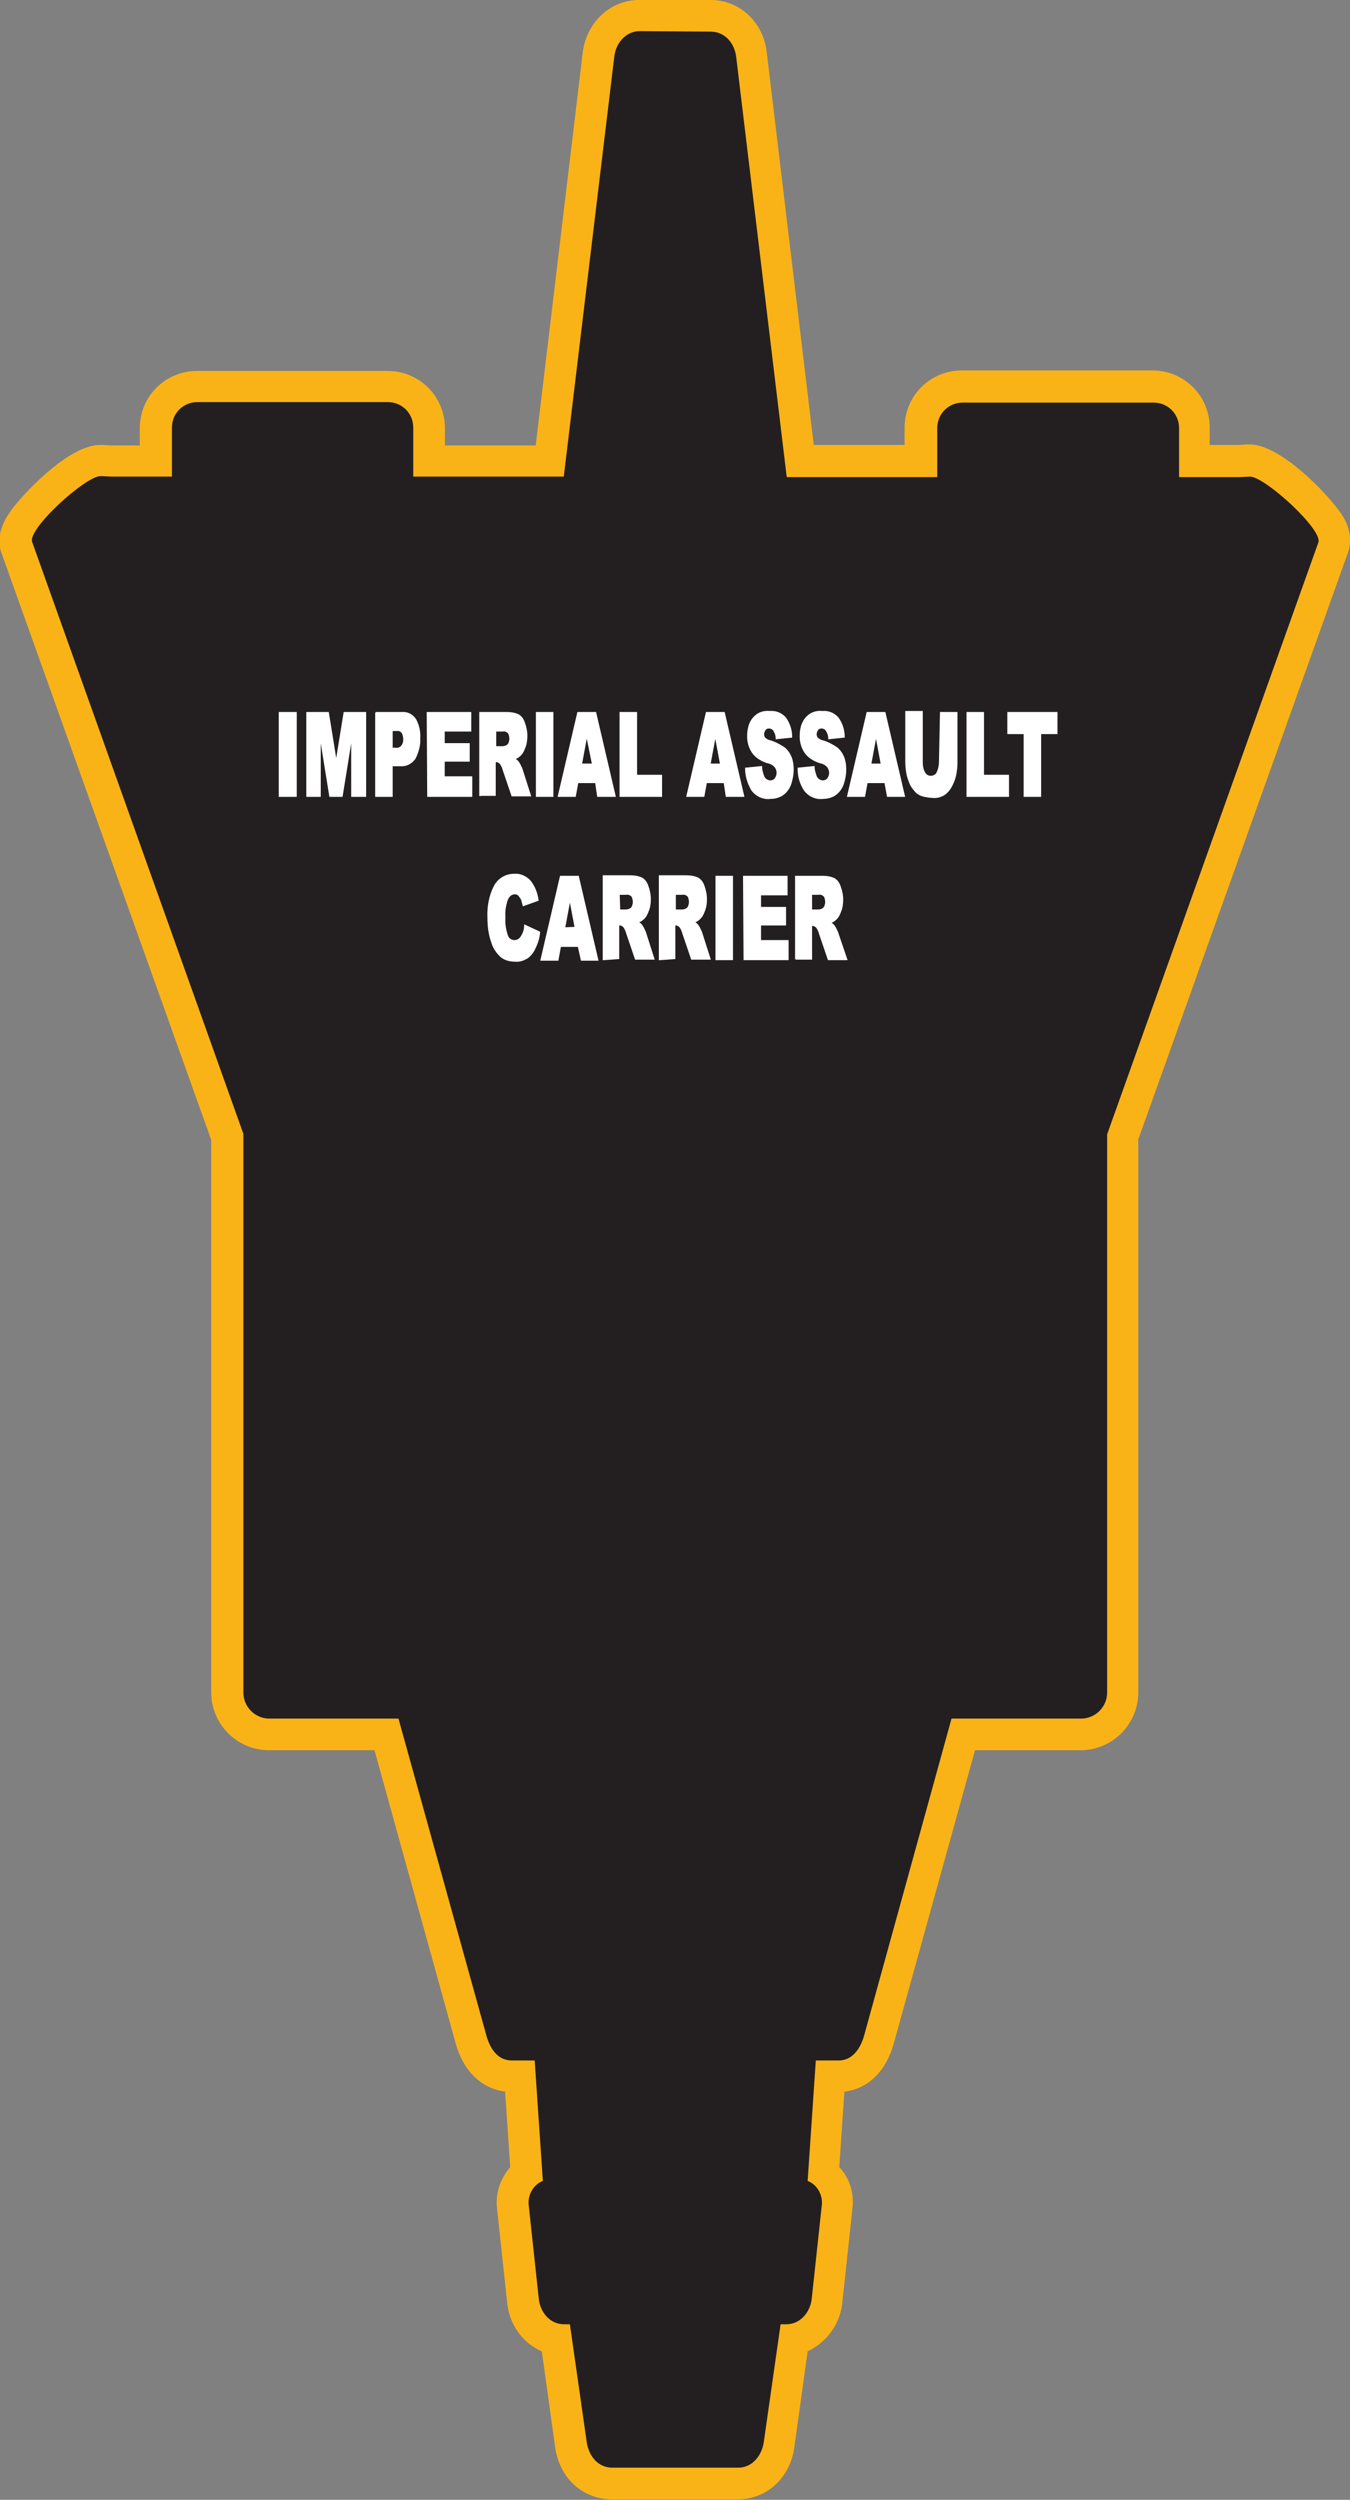
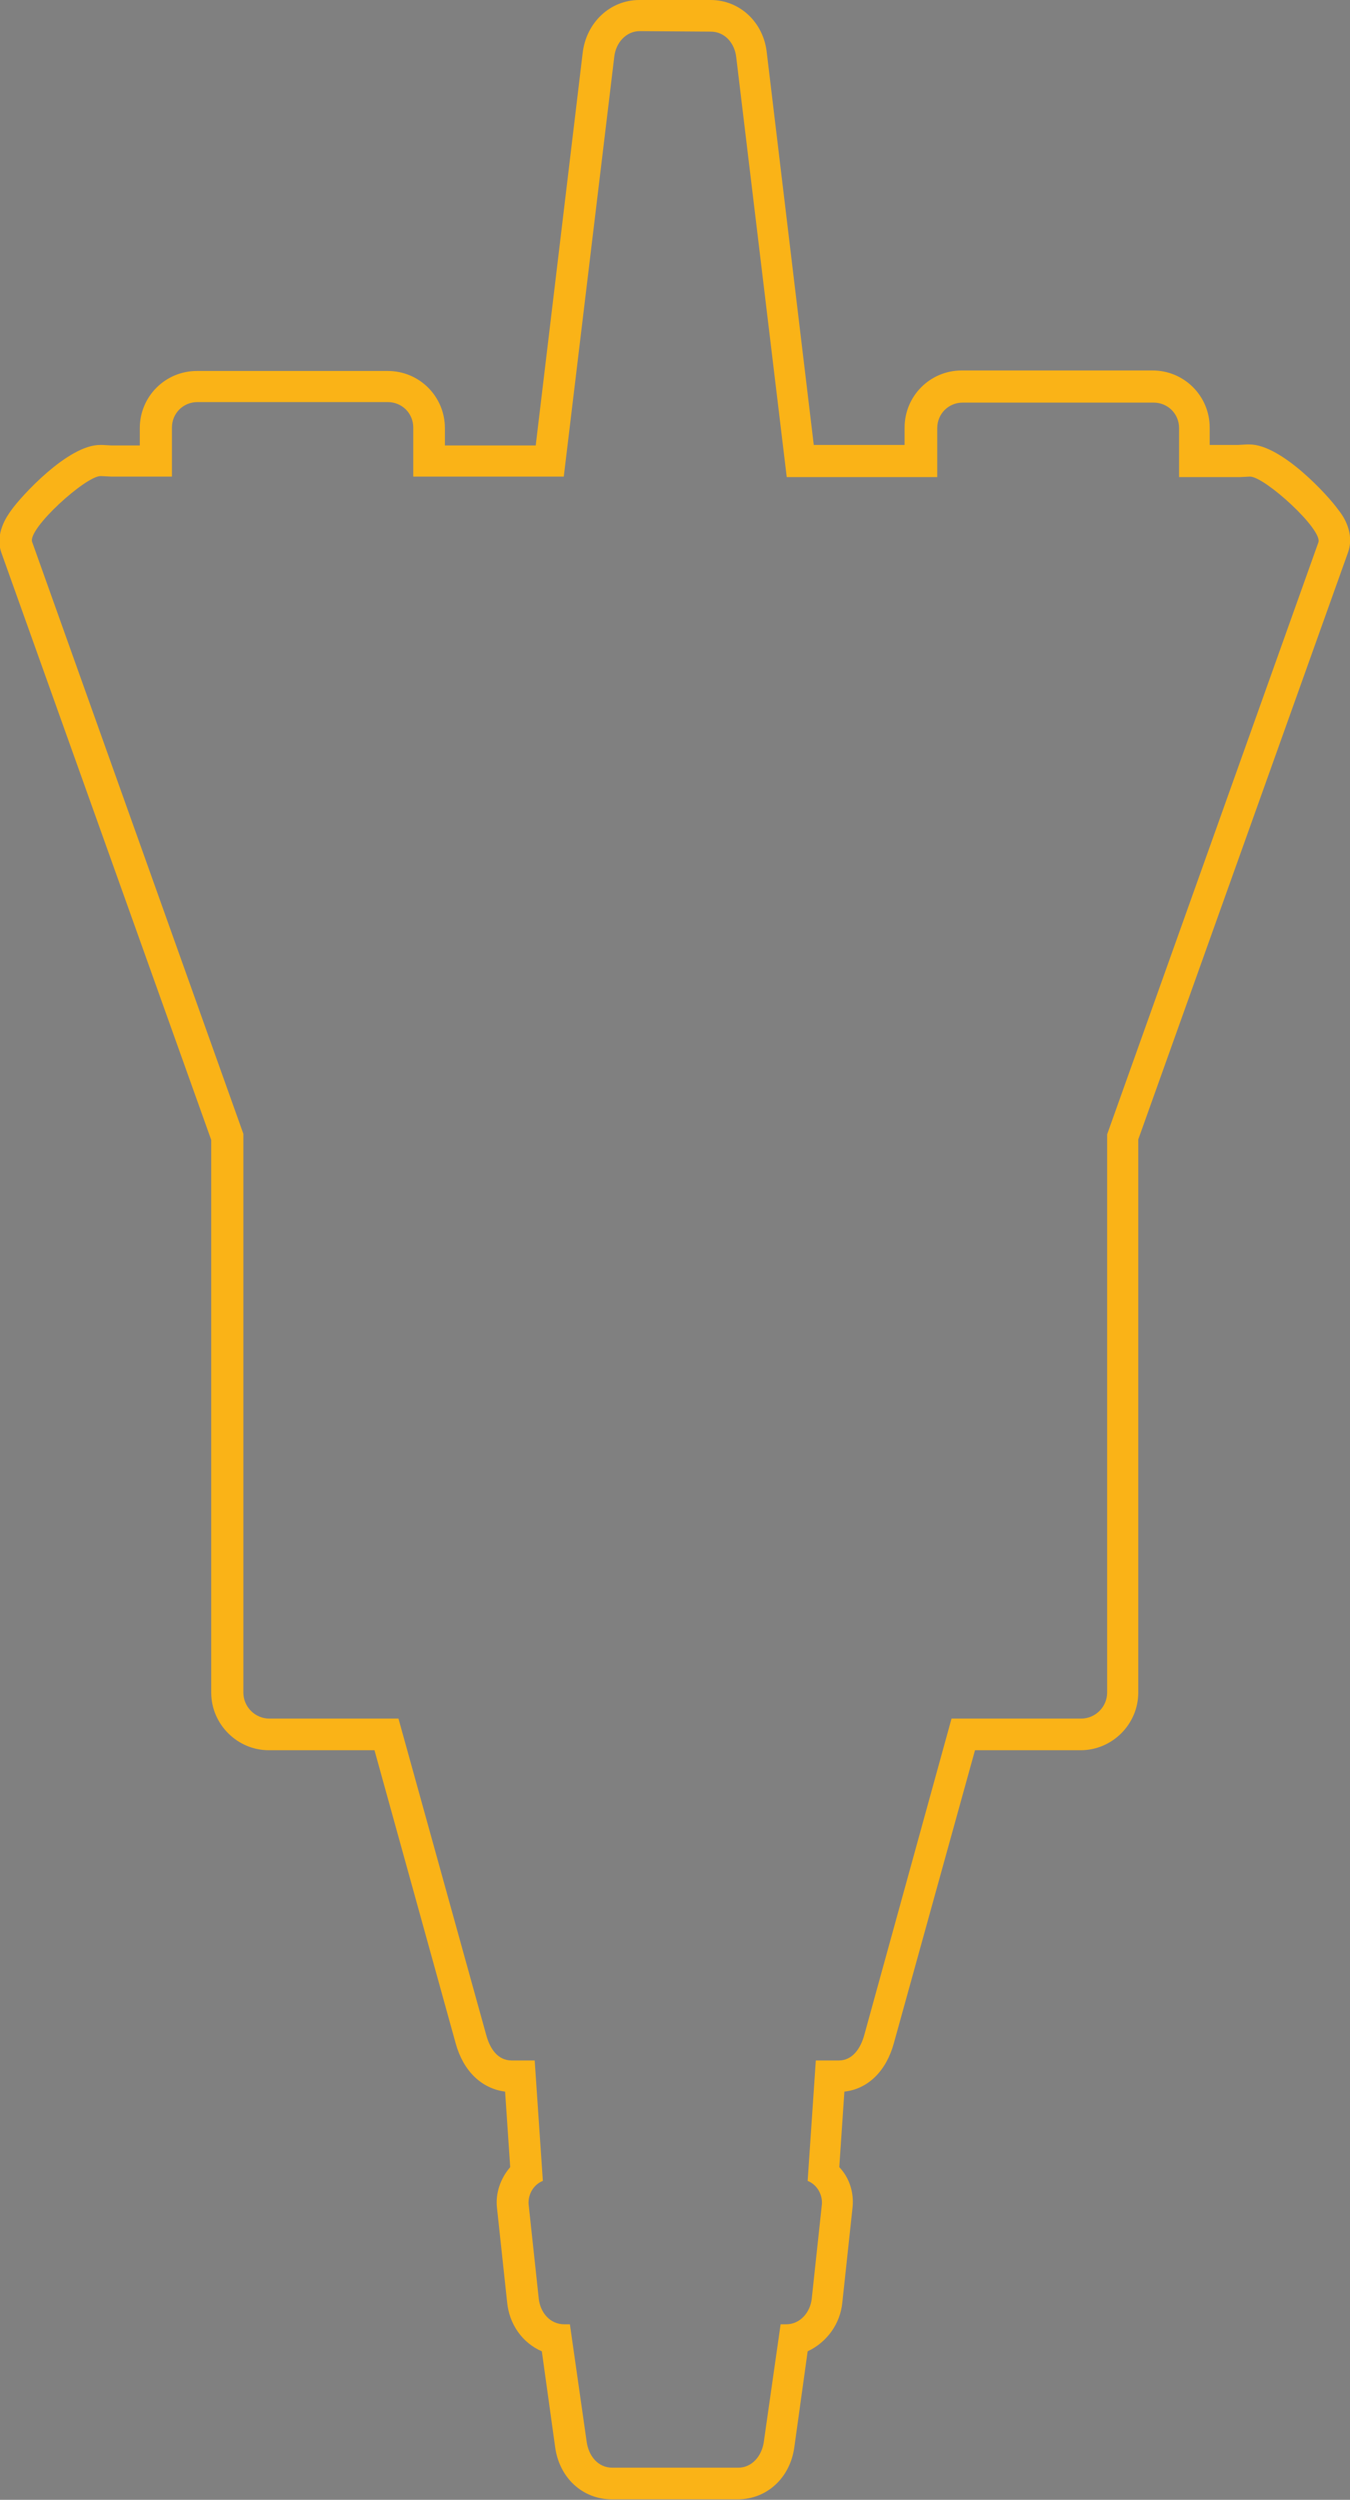
<svg xmlns="http://www.w3.org/2000/svg" version="1.1" id="Layer_1" x="0px" y="0px" viewBox="0 0 264.6 489.9" style="enable-background:new 0 0 264.6 489.9;" xml:space="preserve">
  <rect x="0" y="0" width="264.6" height="489.9" fill="#808080" stroke="none" />
  <style type="text/css">
	.st0{fill:#231F20;}
	.st1{fill:#FAB317;}
	.st2{fill:#FFFFFF;stroke:#FFFFFF;stroke-width:0.33;stroke-miterlimit:2.61;}
</style>
  <title>Asset 186</title>
  <g id="Layer_2">
    <g id="Layer_1-2">
-       <path class="st0" d="M120,486.8c-4.1,0-7.4-3.1-8.1-7.7l-2.9-20.6c-3.6-0.8-6.2-3.9-6.5-7.6l-2-18.6c-0.2-2.4,0.8-4.9,2.7-6.4    l-1.3-19h-1.7c-3.8,0-6.7-2.7-8-7.3l-16.5-59.7H52.8c-4.5,0-8.2-3.7-8.2-8.2V222.8L3.3,107.3c-0.8-2.1,0.5-4.2,1.5-5.6    c2.5-3.5,10.6-11.5,14.8-11.5h0.1l2,0.1h8.8v-6.5c0-4.5,3.6-8.1,8.1-8.1H76c4.5,0,8.1,3.6,8.1,8.1v6.5h23.6l9.6-79.6    c0.5-4.5,3.9-7.7,8.1-7.7h14c4.1,0,7.5,3.3,8.1,7.7l9.6,79.6h23.6v-6.5c0-4.5,3.6-8.1,8.1-8.1h37.4c4.5,0,8.1,3.6,8.1,8.1v6.5h8.7    l2-0.1h0.1c4.2,0,12.4,8,14.8,11.5c1,1.4,2.2,3.5,1.5,5.6l-41.2,115.5v108.9c0,4.5-3.7,8.2-8.2,8.2h-23.1l-16.5,59.7    c-1.3,4.6-4.2,7.2-8,7.3h-1.7l-1.3,19c1.9,1.6,2.9,4,2.7,6.4l-2,18.6c-0.3,3.7-2.9,6.8-6.5,7.6l-2.9,20.6    c-0.6,4.5-3.9,7.7-8.1,7.7H120z" />
      <path class="st1" d="M139.3,6.2c2.8,0,4.7,2.3,5,5l9.9,82.3h29.5v-9.6c0-2.8,2.2-5,5-5h37.4c2.8,0,5,2.2,5,5v9.6H243l2-0.1l0,0    c2.9,0,14.3,10.4,13.4,12.9l-41.4,116v109.4c0,2.8-2.3,5.1-5.1,5.1h-25.4l-17.1,62c-0.7,2.6-2.3,5-5,5h-4.5l-1.6,23.6    c1.8,0.7,2.9,2.6,2.8,4.5l-2,18.6c-0.3,2.7-2.3,5-5,5h-1.1l-3.3,23.1c-0.4,2.7-2.3,5-5,5H120c-2.8,0-4.6-2.3-5-5l-3.3-23.1h-1.1    c-2.8,0-4.7-2.3-5-5l-2-18.6c-0.1-1.9,1-3.8,2.8-4.5l-1.6-23.6h-4.5c-2.8,0-4.3-2.4-5-5l-17.2-62H52.8c-2.8,0-5.1-2.3-5.1-5.1    V222.2l-41.4-116c-0.9-2.6,10.5-12.9,13.4-12.9h0.1l2,0.1h11.9v-9.6c0-2.8,2.2-5,5-5H76c2.8,0,5,2.2,5,5v9.6h29.5l9.9-82.3    c0.3-2.7,2.3-5,5-5L139.3,6.2 M139.3,0h-14c-5.7,0-10.4,4.4-11.1,10.4L105,87.3H87.2v-3.4c0-6.2-5-11.2-11.2-11.2H38.6    c-6.2,0-11.2,5-11.2,11.2v3.4h-5.5l-1.8-0.1h-0.5c-6.3,0-15.5,10.1-17.4,12.8c-0.8,1.1-3.3,4.6-1.9,8.4l41.1,115v108.3    c0,6.2,5.1,11.3,11.3,11.3h20.7l15.9,57.4c1.5,5.5,5.1,8.9,9.7,9.5l1,14.8c-1.9,2.2-2.9,5.1-2.6,7.9l2,18.6    c0.4,4.2,2.9,7.9,6.8,9.6l2.6,18.7c0.8,6.1,5.4,10.3,11.1,10.3h24.7c5.7,0,10.3-4.2,11.1-10.3l2.6-18.7c3.8-1.8,6.4-5.4,6.8-9.6    l2-18.6c0.3-2.9-0.6-5.8-2.6-7.9l1-14.8c4.6-0.5,8.2-4,9.7-9.5l15.9-57.4h20.7c6.2,0,11.3-5.1,11.3-11.3V223.3l41.1-115    c1.4-3.9-1-7.3-1.9-8.4c-1.9-2.7-11.1-12.8-17.4-12.8h-0.5l-1.8,0.1h-5.5v-3.4c0-6.2-5-11.2-11.2-11.2h-37.4    c-6.2,0-11.2,5-11.2,11.2v3.4h-17.8l-9.2-76.8C149.7,4.4,145,0,139.3,0L139.3,0z" />
-       <path class="st2" d="M54.8,139.7H58V156h-3.2V139.7z M60.2,139.7h4.1l1.6,9.9l1.6-9.9h4.1V156H69v-12.4L67,156h-2.3l-2-12.4V156    h-2.5C60.2,156,60.2,139.7,60.2,139.7z M73.6,139.7h5.2c1-0.1,2,0.4,2.6,1.3c0.6,1.1,0.9,2.4,0.8,3.7c0.1,1.3-0.3,2.7-0.9,3.9    c-0.6,0.9-1.7,1.5-2.8,1.4h-1.7v6h-3.1V139.7z M76.7,146.7h0.8c0.5,0.1,1-0.1,1.3-0.5c0.3-0.4,0.4-0.8,0.4-1.3    c0-0.5-0.1-0.9-0.3-1.3c-0.3-0.4-0.7-0.6-1.2-0.5h-0.9V146.7L76.7,146.7z M83.8,139.7h8.4v3.5h-5.2v2.6h4.9v3.3h-4.9v3.2h5.4v3.7    h-8.5L83.8,139.7L83.8,139.7z M94.1,156v-16.3h5.2c0.8,0,1.5,0.1,2.2,0.4c0.6,0.3,1,0.9,1.2,1.5c0.3,0.8,0.5,1.7,0.5,2.6    c0,0.8-0.1,1.6-0.4,2.3c-0.2,0.6-0.5,1.2-1,1.6c-0.3,0.3-0.7,0.5-1.1,0.6c0.3,0.1,0.6,0.4,0.8,0.6c0.2,0.3,0.4,0.6,0.5,0.9    c0.2,0.3,0.3,0.7,0.4,1l1.5,4.7h-3.5l-1.7-5c-0.1-0.4-0.3-0.9-0.6-1.3c-0.2-0.2-0.5-0.4-0.8-0.4h-0.3v6.6H94.1z M97.2,146.4h1.3    c0.3,0,0.6-0.1,0.8-0.2c0.2-0.1,0.4-0.3,0.5-0.5c0.1-0.3,0.2-0.6,0.2-0.9c0-0.4-0.1-0.9-0.3-1.2c-0.3-0.3-0.7-0.5-1.2-0.4h-1.4    V146.4L97.2,146.4z M105.2,139.7h3.1V156h-3.1V139.7L105.2,139.7z M116.8,153.3h-3.6l-0.5,2.7h-3.2l3.8-16.3h3.4l3.8,16.3h-3.3    L116.8,153.3L116.8,153.3z M116.2,149.8l-1.2-5.9l-1.1,5.9L116.2,149.8z M121.6,139.7h3.1V152h4.9v4h-8L121.6,139.7L121.6,139.7z     M142,153.3h-3.6l-0.5,2.7h-3.2l3.8-16.3h3.4l3.8,16.3h-3.3L142,153.3L142,153.3z M141.3,149.8l-1.1-5.9l-1.1,5.9H141.3z     M146.2,150.6l3-0.3c0,0.6,0.2,1.2,0.4,1.8c0.2,0.6,0.8,1,1.4,1c0.4,0,0.8-0.2,1-0.5c0.5-0.7,0.5-1.6,0-2.3    c-0.4-0.5-1-0.8-1.6-0.9c-1.2-0.4-2.2-1-2.9-2c-0.6-0.9-0.9-2-0.9-3.1c0-0.8,0.1-1.6,0.4-2.4c0.3-0.7,0.7-1.3,1.4-1.8    c0.7-0.5,1.6-0.7,2.5-0.6c1.1-0.1,2.2,0.3,3,1.2c0.8,1.1,1.2,2.4,1.2,3.7l-2.9,0.3c0-0.6-0.2-1.1-0.5-1.6c-0.2-0.3-0.6-0.5-1-0.5    c-0.3,0-0.6,0.1-0.8,0.4c-0.2,0.3-0.3,0.6-0.3,0.9c0,0.3,0.1,0.5,0.2,0.7c0.3,0.3,0.6,0.5,1,0.6c1.1,0.3,2,0.8,2.9,1.4    c0.6,0.5,1,1.1,1.3,1.8c0.3,0.8,0.4,1.6,0.4,2.4c0,1-0.2,2-0.5,2.9c-0.3,0.8-0.8,1.5-1.5,2c-0.7,0.5-1.6,0.7-2.4,0.7    c-1.4,0.2-2.8-0.5-3.6-1.6C146.6,153.4,146.2,152,146.2,150.6L146.2,150.6z M156.5,150.6l3-0.3c0,0.6,0.2,1.2,0.4,1.8    c0.2,0.6,0.8,1,1.4,1c0.4,0,0.8-0.2,1-0.5c0.5-0.7,0.5-1.6,0-2.3c-0.4-0.5-1-0.8-1.6-0.9c-1.2-0.4-2.2-1-2.9-2    c-0.6-0.9-0.9-2-0.9-3.1c0-0.8,0.1-1.6,0.4-2.4c0.3-0.7,0.7-1.3,1.4-1.8c0.7-0.5,1.6-0.7,2.5-0.6c1.1-0.1,2.2,0.3,3,1.2    c0.8,1.1,1.2,2.4,1.2,3.7l-2.9,0.3c0-0.6-0.2-1.1-0.5-1.6c-0.2-0.3-0.6-0.5-1-0.5c-0.3,0-0.6,0.1-0.8,0.4    c-0.2,0.3-0.3,0.6-0.3,0.9c0,0.3,0.1,0.5,0.2,0.7c0.3,0.3,0.6,0.5,1,0.6c1.1,0.3,2,0.8,2.9,1.4c0.6,0.5,1,1.1,1.3,1.8    c0.3,0.8,0.4,1.6,0.4,2.4c0,1-0.2,2-0.5,2.9c-0.3,0.8-0.8,1.5-1.5,2c-0.7,0.5-1.6,0.7-2.4,0.7c-1.4,0.2-2.8-0.5-3.6-1.6    C156.8,153.4,156.5,152,156.5,150.6L156.5,150.6z M173.5,153.3h-3.6l-0.5,2.7h-3.2l3.8-16.3h3.4l3.8,16.3H174L173.5,153.3    L173.5,153.3z M172.8,149.8l-1.1-5.9l-1.1,5.9H172.8z M184.4,139.7h3.1v9.7c0,0.9-0.1,1.8-0.3,2.7c-0.2,0.8-0.5,1.5-0.9,2.2    c-0.3,0.5-0.7,1-1.3,1.4c-0.7,0.4-1.4,0.6-2.2,0.5c-0.5,0-1.1-0.1-1.6-0.2c-0.5-0.1-1-0.3-1.5-0.7c-0.4-0.4-0.8-0.9-1.1-1.4    c-0.3-0.6-0.5-1.2-0.7-1.9c-0.2-0.9-0.3-1.8-0.3-2.8v-9.7h3.1v9.9c0,0.7,0.1,1.4,0.5,2.1c0.4,0.7,1.3,0.9,2,0.5    c0.2-0.1,0.4-0.3,0.5-0.5c0.3-0.6,0.5-1.4,0.5-2.1L184.4,139.7L184.4,139.7z M189.6,139.7h3.1V152h4.9v4h-8L189.6,139.7    L189.6,139.7z M197.6,139.7v4h3.2V156h3.1v-12.3h3.2v-4L197.6,139.7z M102.9,181.4l2.8,1.3c-0.1,1.1-0.4,2.1-0.9,3.1    c-0.3,0.7-0.8,1.4-1.5,1.9c-0.7,0.4-1.5,0.7-2.3,0.6c-1,0-1.9-0.2-2.7-0.8c-0.8-0.7-1.5-1.7-1.8-2.7c-0.6-1.6-0.8-3.3-0.8-5    c-0.1-2.1,0.3-4.3,1.3-6.2c0.8-1.4,2.2-2.2,3.8-2.2c1.1-0.1,2.2,0.4,3,1.2c0.9,1.1,1.4,2.4,1.6,3.8l-2.8,1    c-0.1-0.4-0.2-0.7-0.3-1.1c-0.1-0.3-0.4-0.6-0.6-0.9c-0.2-0.2-0.5-0.3-0.8-0.3c-0.7,0-1.3,0.5-1.6,1.4c-0.3,1-0.5,2.1-0.4,3.2    c-0.1,1.3,0.1,2.5,0.5,3.7c0.2,0.6,0.8,1,1.4,1c0.6,0,1.1-0.3,1.4-0.8C102.6,183,102.9,182.2,102.9,181.4L102.9,181.4z     M113.4,185.4h-3.6l-0.5,2.7h-3.2l3.8-16.3h3.4l3.8,16.3H114L113.4,185.4L113.4,185.4z M112.8,181.8l-1.1-5.8l-1.1,5.9    L112.8,181.8z M118.3,188v-16.3h5.2c0.8,0,1.5,0.1,2.2,0.4c0.6,0.3,1,0.9,1.2,1.5c0.3,0.8,0.5,1.7,0.5,2.6c0,0.8-0.1,1.6-0.4,2.3    c-0.2,0.6-0.5,1.2-1,1.6c-0.3,0.3-0.7,0.5-1.1,0.6c0.3,0.1,0.6,0.4,0.8,0.6c0.2,0.3,0.4,0.6,0.5,0.9c0.2,0.3,0.3,0.7,0.4,1    l1.5,4.7h-3.5l-1.7-5c-0.1-0.4-0.3-0.9-0.6-1.3c-0.2-0.2-0.5-0.4-0.8-0.4h-0.3v6.6L118.3,188z M121.4,178.4h1.3    c0.3,0,0.6-0.1,0.8-0.2c0.2-0.1,0.4-0.3,0.5-0.5c0.1-0.3,0.2-0.6,0.2-0.9c0-0.4-0.1-0.9-0.3-1.2c-0.3-0.3-0.7-0.5-1.2-0.4h-1.4    L121.4,178.4L121.4,178.4z M129.3,188v-16.3h5.2c0.8,0,1.5,0.1,2.2,0.4c0.6,0.3,1,0.9,1.2,1.5c0.3,0.8,0.5,1.7,0.5,2.6    c0,0.8-0.1,1.6-0.4,2.3c-0.2,0.6-0.5,1.2-1,1.6c-0.3,0.3-0.7,0.5-1.1,0.6c0.3,0.1,0.6,0.4,0.8,0.6c0.2,0.3,0.4,0.6,0.5,0.9    c0.2,0.3,0.3,0.7,0.4,1l1.5,4.7h-3.5l-1.7-5c-0.1-0.4-0.3-0.9-0.6-1.3c-0.2-0.2-0.5-0.4-0.8-0.4h-0.3v6.6L129.3,188z M132.4,178.4    h1.3c0.3,0,0.6-0.1,0.8-0.2c0.2-0.1,0.4-0.3,0.5-0.5c0.1-0.3,0.2-0.6,0.2-0.9c0-0.4-0.1-0.9-0.3-1.2c-0.3-0.3-0.7-0.5-1.2-0.4    h-1.4V178.4L132.4,178.4z M140.4,171.8h3.1V188h-3.1V171.8L140.4,171.8z M145.8,171.8h8.4v3.5h-5.2v2.6h4.9v3.3h-4.9v3.2h5.4v3.6    h-8.5L145.8,171.8L145.8,171.8z M156,188v-16.2h5.2c0.8,0,1.5,0.1,2.2,0.4c0.6,0.3,1,0.9,1.2,1.5c0.3,0.8,0.5,1.7,0.5,2.6    c0,0.8-0.1,1.6-0.4,2.3c-0.2,0.6-0.5,1.2-1,1.6c-0.3,0.3-0.7,0.5-1.1,0.6c0.3,0.1,0.6,0.4,0.8,0.6c0.2,0.3,0.4,0.6,0.5,0.9    c0.2,0.3,0.3,0.7,0.4,1l1.6,4.7h-3.5l-1.7-5c-0.1-0.4-0.3-0.9-0.6-1.3c-0.2-0.2-0.5-0.4-0.8-0.4h-0.3v6.6H156z M159.1,178.4h1.3    c0.3,0,0.6-0.1,0.8-0.2c0.2-0.1,0.4-0.3,0.5-0.5c0.1-0.3,0.2-0.6,0.2-0.9c0-0.4-0.1-0.9-0.3-1.2c-0.3-0.3-0.7-0.5-1.2-0.4h-1.4    V178.4z" />
    </g>
  </g>
</svg>